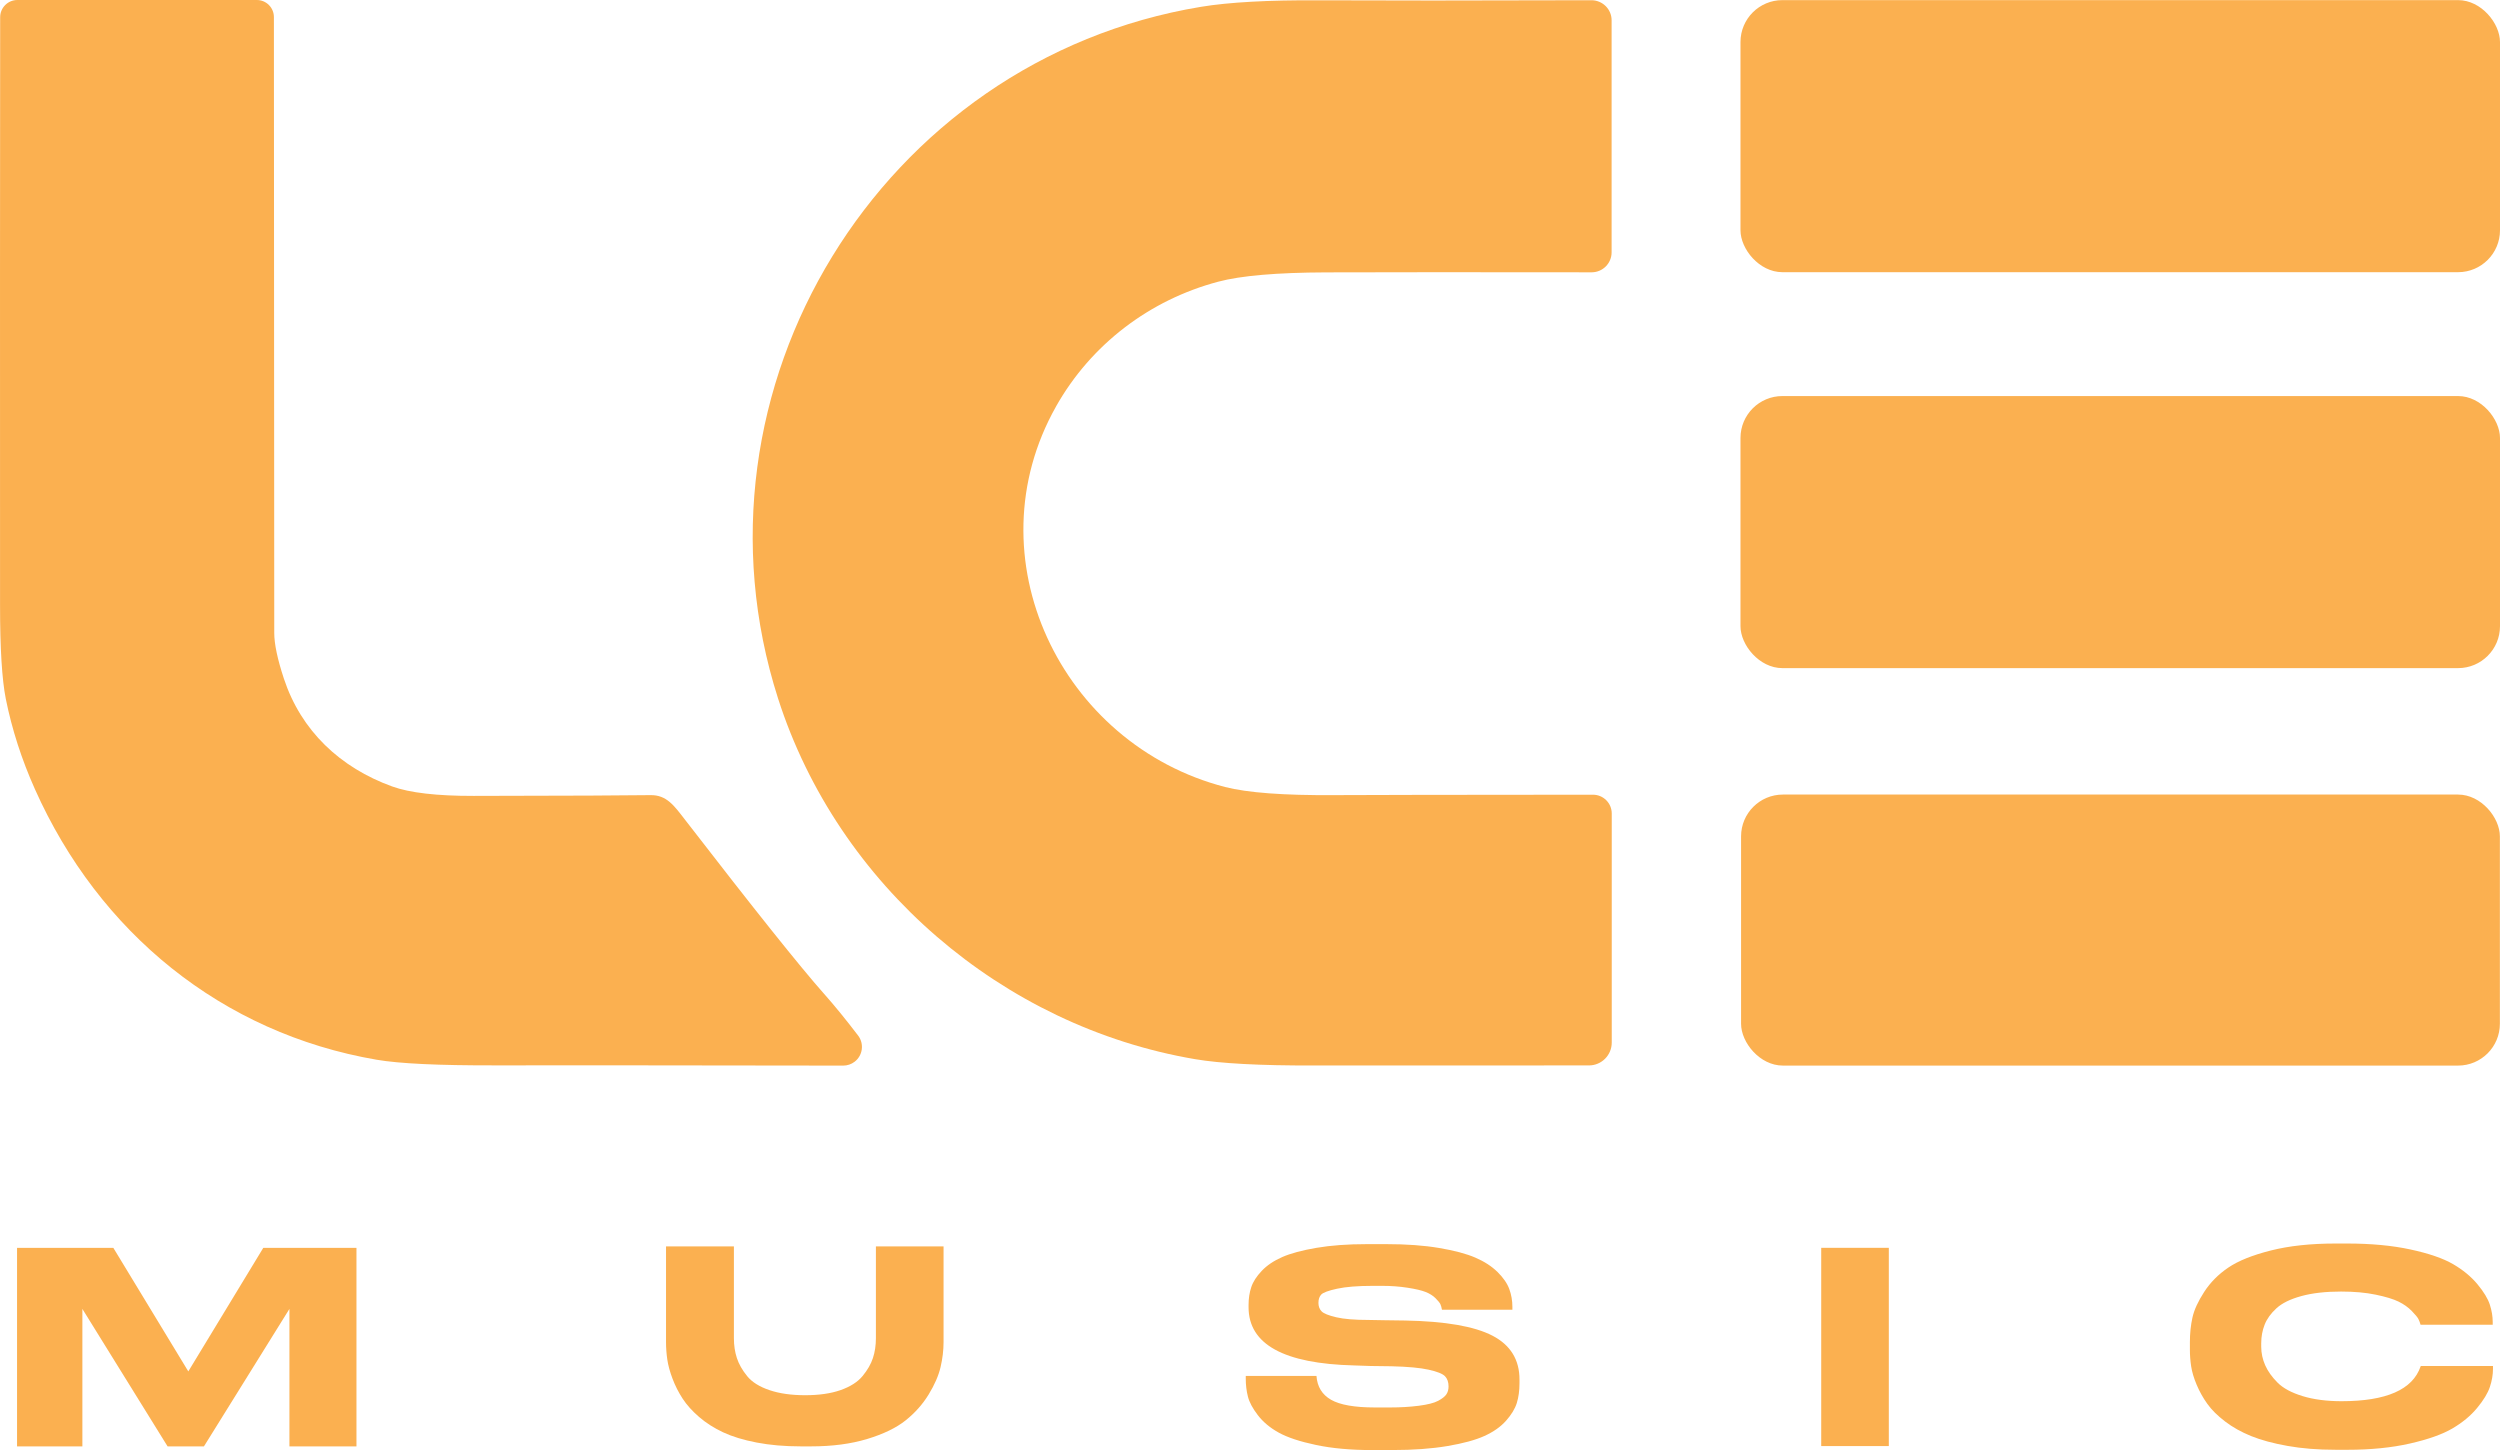
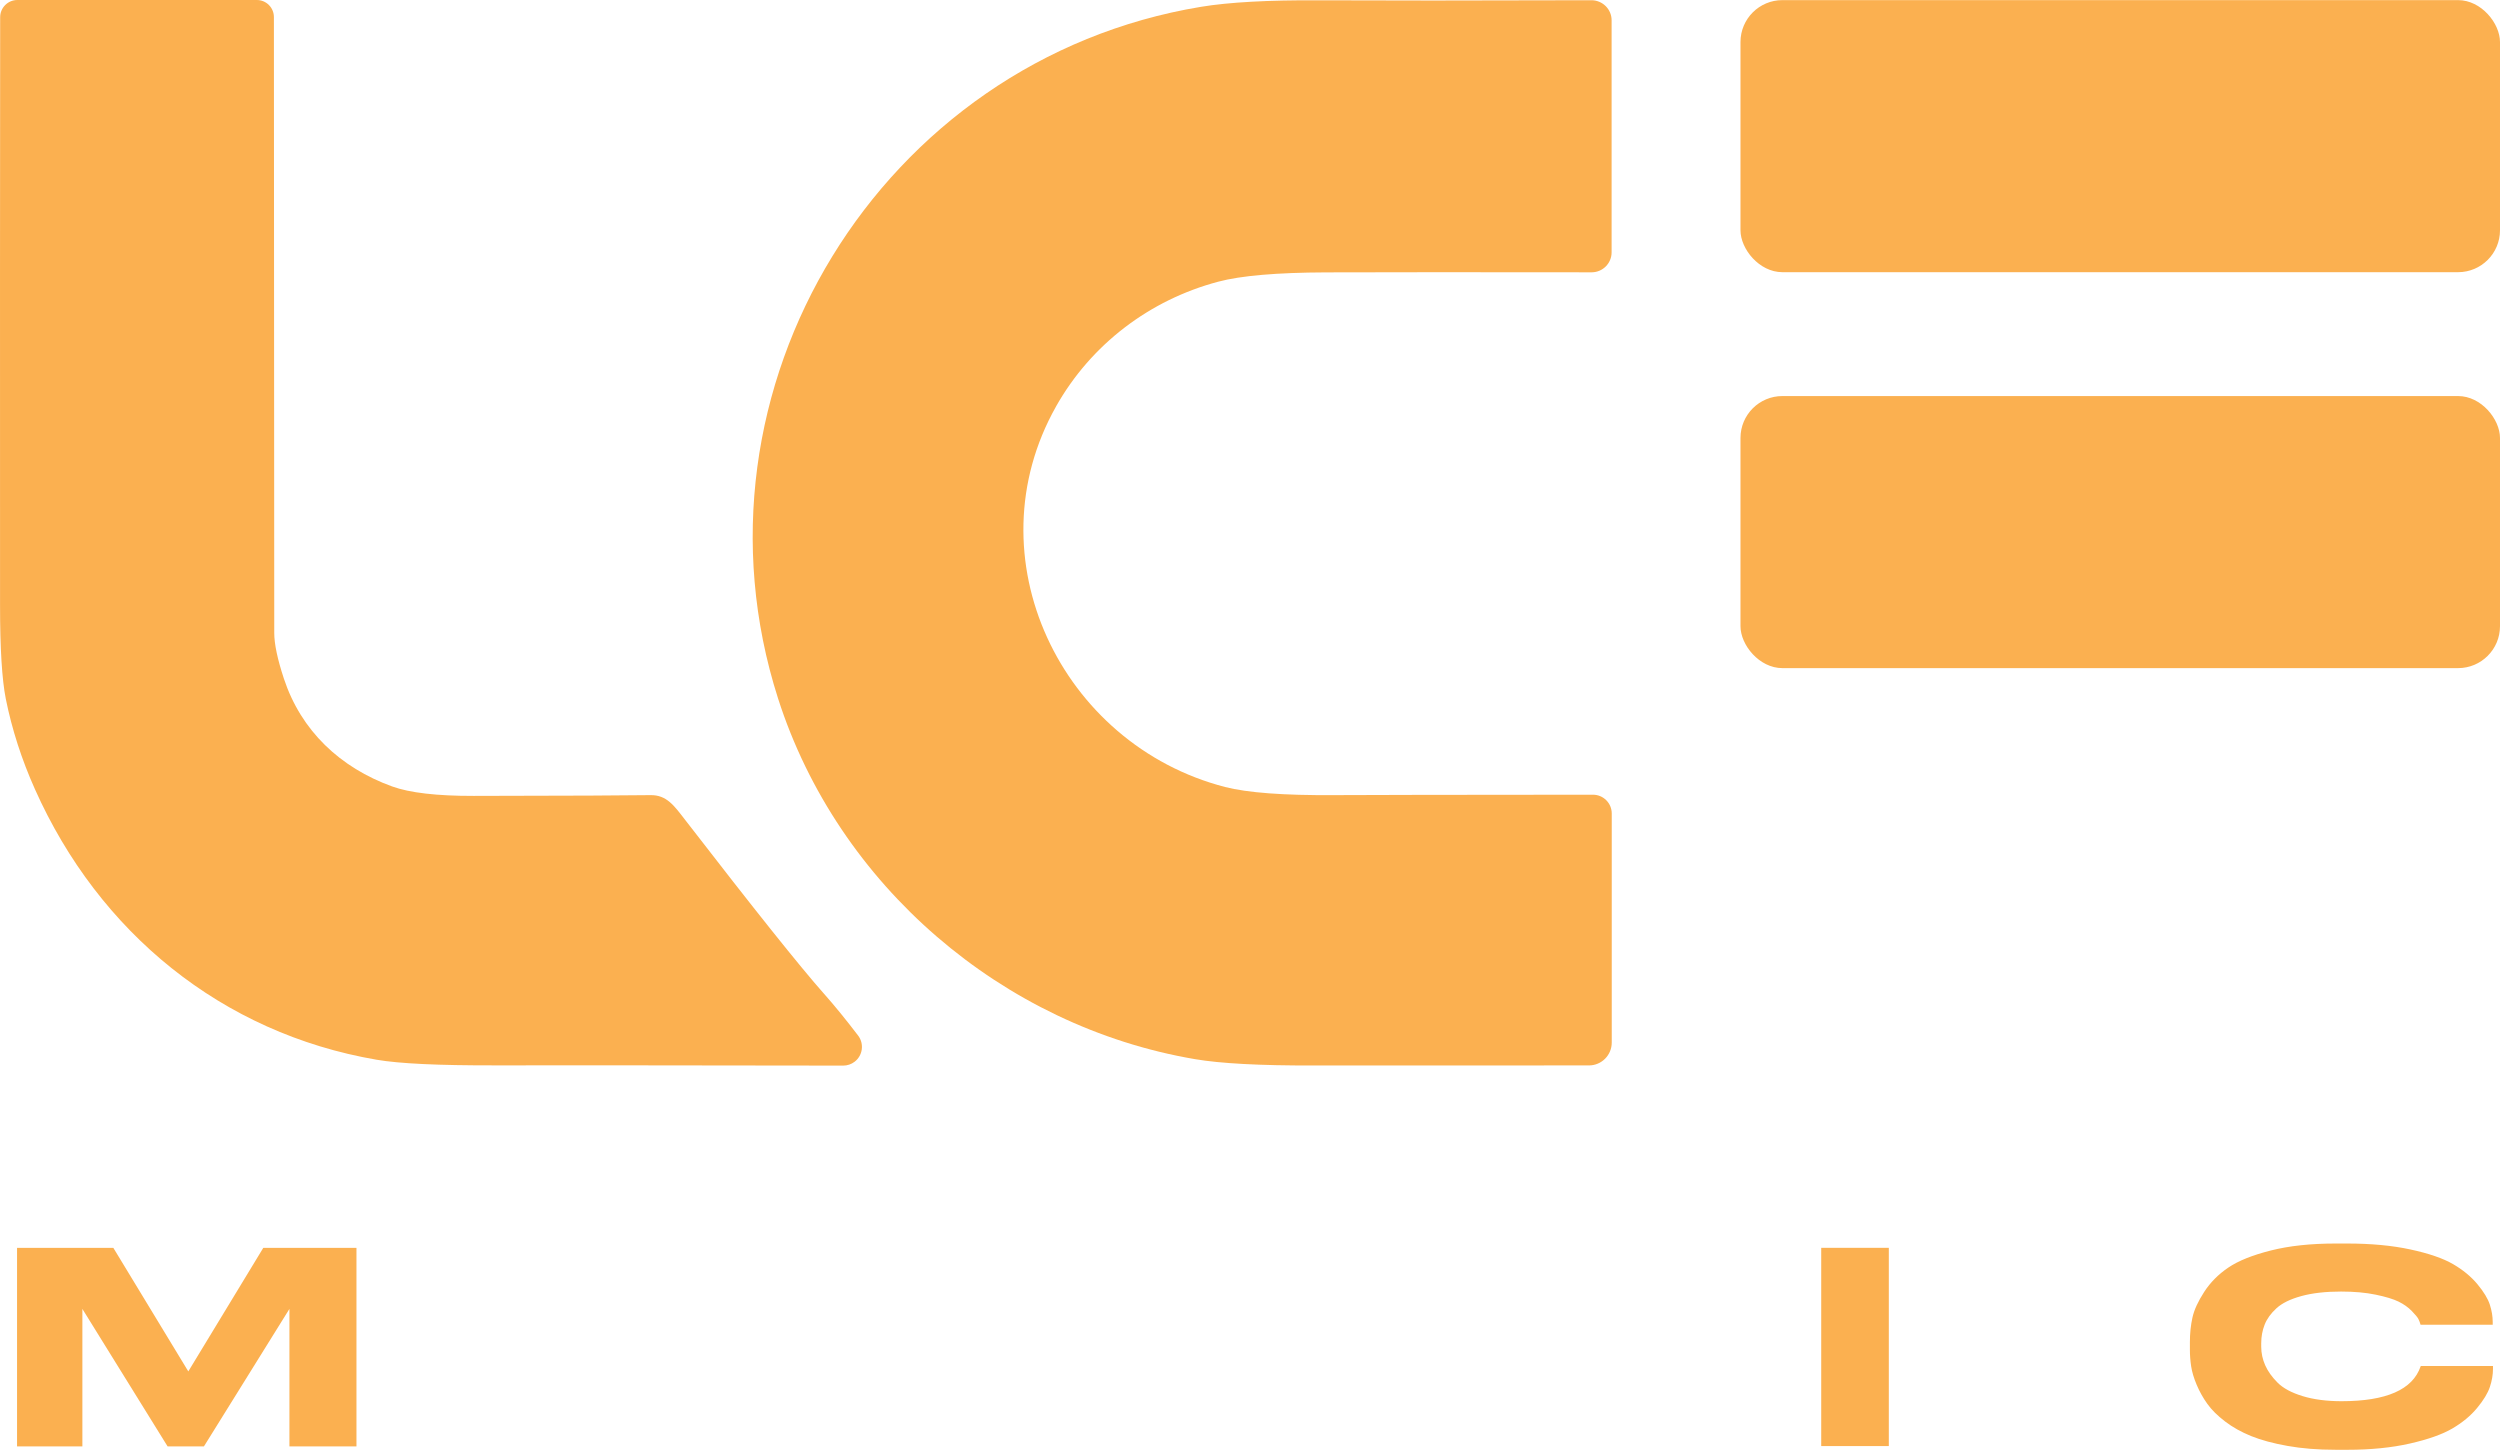
<svg xmlns="http://www.w3.org/2000/svg" id="Layer_2" viewBox="0 0 106.772 61.931">
  <g id="Components">
    <g id="_738b769a-722f-4c22-b78d-e11439e72380_13">
      <path d="M35.179,42.426c.463.522.953,1.123,1.47,1.802.267.35.2.851-.151,1.119-.139.106-.31.164-.485.164-7.36-.012-12.325-.015-14.894-.01-2.392.005-4.07-.075-5.035-.241-6.613-1.135-11.861-5.435-14.592-11.554-.568-1.27-.982-2.556-1.244-3.857C.084,29.022.002,27.69.002,25.85-.002,15.492,0,7.121.007.737.007.33.336,0,.742,0h10.226c.403,0,.73.327.73.73h0c.005,10.696.01,19.464.015,26.304,0,.466.137,1.115.41,1.946.737,2.235,2.407,3.806,4.627,4.609.752.272,1.912.406,3.482.403,4.16-.007,6.675-.018,7.543-.033.699-.013,1.016.449,1.498,1.072,2.938,3.804,4.906,6.269,5.906,7.396Z" style="fill:#fbb050;" />
-       <path d="M45.104,17.357c-3.639,6.444.21,14.445,7.219,16.255.953.245,2.502.361,4.647.347,1.086-.008,4.774-.014,11.063-.018.444,0,.803.36.803.803v9.783c0,.539-.436.976-.973.976h0c-5.84-.002-9.765-.001-11.777.003-2.28.005-3.964-.085-5.05-.271-8.227-1.399-15.248-7.427-17.805-15.401C28.994,16.607,37.621,2.552,51.294.291,52.488.094,54.17.001,56.341.013c2.591.013,6.466.013,11.625-.003.476-.001.863.382.864.856v9.91c0,.472-.382.854-.854.854h-.003c-5.073-.007-8.853-.006-11.341.003-2.105.008-3.639.141-4.604.398-2.932.78-5.43,2.678-6.925,5.326Z" style="fill:#fbb050;" />
+       <path d="M45.104,17.357c-3.639,6.444.21,14.445,7.219,16.255.953.245,2.502.361,4.647.347,1.086-.008,4.774-.014,11.063-.018.444,0,.803.36.803.803v9.783c0,.539-.436.976-.973.976h0c-5.84-.002-9.765-.001-11.777.003-2.28.005-3.964-.085-5.05-.271-8.227-1.399-15.248-7.427-17.805-15.401C28.994,16.607,37.621,2.552,51.294.291,52.488.094,54.17.001,56.341.013c2.591.013,6.466.013,11.625-.003.476-.001.863.382.864.856v9.91c0,.472-.382.854-.854.854h-.003c-5.073-.007-8.853-.006-11.341.003-2.105.008-3.639.141-4.604.398-2.932.78-5.43,2.678-6.925,5.326" style="fill:#fbb050;" />
      <rect x="74.334" y=".005" width="32.438" height="11.62" rx="1.791" ry="1.791" style="fill:#fbb050;" />
      <rect x="74.334" y="16.915" width="32.438" height="11.62" rx="1.791" ry="1.791" style="fill:#fbb050;" />
-       <rect x="74.359" y="33.935" width="32.408" height="11.575" rx="1.786" ry="1.786" style="fill:#fbb050;" />
      <path d="M.728,61.773v-8.479h4.112l3.202,5.277,3.203-5.277h3.979v8.479h-2.863v-5.871l-3.651,5.871h-1.553l-3.639-5.871v5.871H.728Z" style="fill:#fbb050;" />
-       <path d="M37.411,53.233h2.887v4.088c0,.348-.043.704-.128,1.067-.085.364-.255.754-.51,1.171-.255.416-.582.784-.982,1.104-.4.319-.948.584-1.644.795-.696.21-1.492.315-2.39.315h-.449c-.688,0-1.315-.055-1.881-.164-.566-.109-1.043-.255-1.431-.437-.388-.182-.73-.4-1.025-.655-.295-.255-.53-.515-.703-.782-.174-.267-.318-.55-.431-.849-.114-.299-.188-.574-.225-.825-.036-.251-.054-.497-.054-.74v-4.088h2.899v3.918c0,.307.042.591.127.849.085.259.23.515.437.77.206.255.523.455.952.6.428.146.938.218,1.529.218.59,0,1.094-.072,1.51-.218.416-.146.73-.346.94-.6.21-.255.358-.511.443-.77s.127-.542.127-.849v-3.918Z" style="fill:#fbb050;" />
-       <path d="M58.615,61.931c-.922,0-1.727-.073-2.414-.219-.687-.145-1.217-.321-1.589-.527s-.669-.455-.892-.746-.364-.556-.424-.795-.091-.491-.091-.758v-.121h3.02c.033.461.241.8.625,1.019.384.218,1.005.327,1.862.327h.667c.429,0,.833-.024,1.213-.072.38-.049.657-.119.831-.212.174-.093.291-.186.352-.279.061-.093.091-.204.091-.334,0-.186-.05-.331-.152-.437-.101-.105-.334-.198-.698-.279s-.89-.129-1.577-.146l-.91-.012-.691-.024c-3.009-.073-4.513-.902-4.513-2.487v-.097c0-.275.038-.528.115-.758.076-.231.226-.463.449-.698.222-.234.514-.43.873-.588.36-.158.847-.289,1.462-.394.615-.105,1.33-.158,2.147-.158h.849c.849,0,1.597.054,2.244.164.647.109,1.163.246,1.547.412.384.166.699.37.946.613.246.243.414.485.503.728s.133.497.133.764v.121h-3.008c-.017-.097-.039-.176-.067-.237-.029-.06-.097-.145-.207-.255-.109-.11-.251-.198-.424-.267-.174-.069-.432-.129-.776-.182-.344-.053-.698-.079-1.061-.079h-.437c-.631,0-1.132.041-1.504.121-.372.081-.599.164-.679.249-.081.085-.121.204-.121.358,0,.145.044.265.133.358.089.093.297.178.625.255.328.077.79.115,1.389.115l.679.012.873.012c1.723.032,2.968.249,3.736.649.768.4,1.152,1.025,1.152,1.874v.158c0,.315-.039.596-.115.843-.077.246-.231.499-.461.758-.231.259-.538.475-.922.649-.384.174-.912.318-1.583.431-.671.113-1.452.17-2.341.17h-.861Z" style="fill:#fbb050;" />
      <path d="M80.669,53.293v8.467h-2.887v-8.467h2.887Z" style="fill:#fbb050;" />
      <path d="M99.738,61.918c-.744,0-1.423-.054-2.038-.164-.614-.11-1.132-.249-1.552-.419-.42-.17-.793-.378-1.117-.625-.323-.247-.576-.497-.758-.752s-.334-.526-.455-.813c-.121-.287-.2-.55-.236-.788s-.054-.475-.054-.71v-.327c0-.372.036-.722.109-1.05.073-.327.241-.693.504-1.098.263-.405.606-.75,1.031-1.037.424-.287,1.029-.53,1.813-.728.784-.198,1.702-.297,2.754-.297h.51c1.019,0,1.921.085,2.705.255.784.17,1.389.378,1.814.625.424.247.772.534,1.043.861.271.327.447.619.528.873.081.255.122.499.122.734v.121h-3.081c-.025-.089-.055-.17-.091-.242s-.131-.188-.285-.346c-.154-.158-.342-.291-.564-.4s-.548-.208-.977-.297c-.428-.089-.921-.133-1.48-.133-.663,0-1.23.065-1.698.194-.47.129-.824.303-1.062.522-.238.218-.406.451-.503.698s-.146.511-.146.795v.145c0,.275.057.54.17.795.113.255.289.501.527.74.238.239.595.431,1.068.576.473.145,1.029.218,1.667.218,1.909,0,3.033-.493,3.373-1.48.008-.008.012-.016.012-.024h3.081v.121c0,.251-.044.51-.133.776s-.271.566-.546.898c-.275.332-.626.623-1.055.874-.429.251-1.033.465-1.814.643-.78.178-1.672.267-2.675.267h-.51Z" style="fill:#fbb050;" />
    </g>
  </g>
</svg>